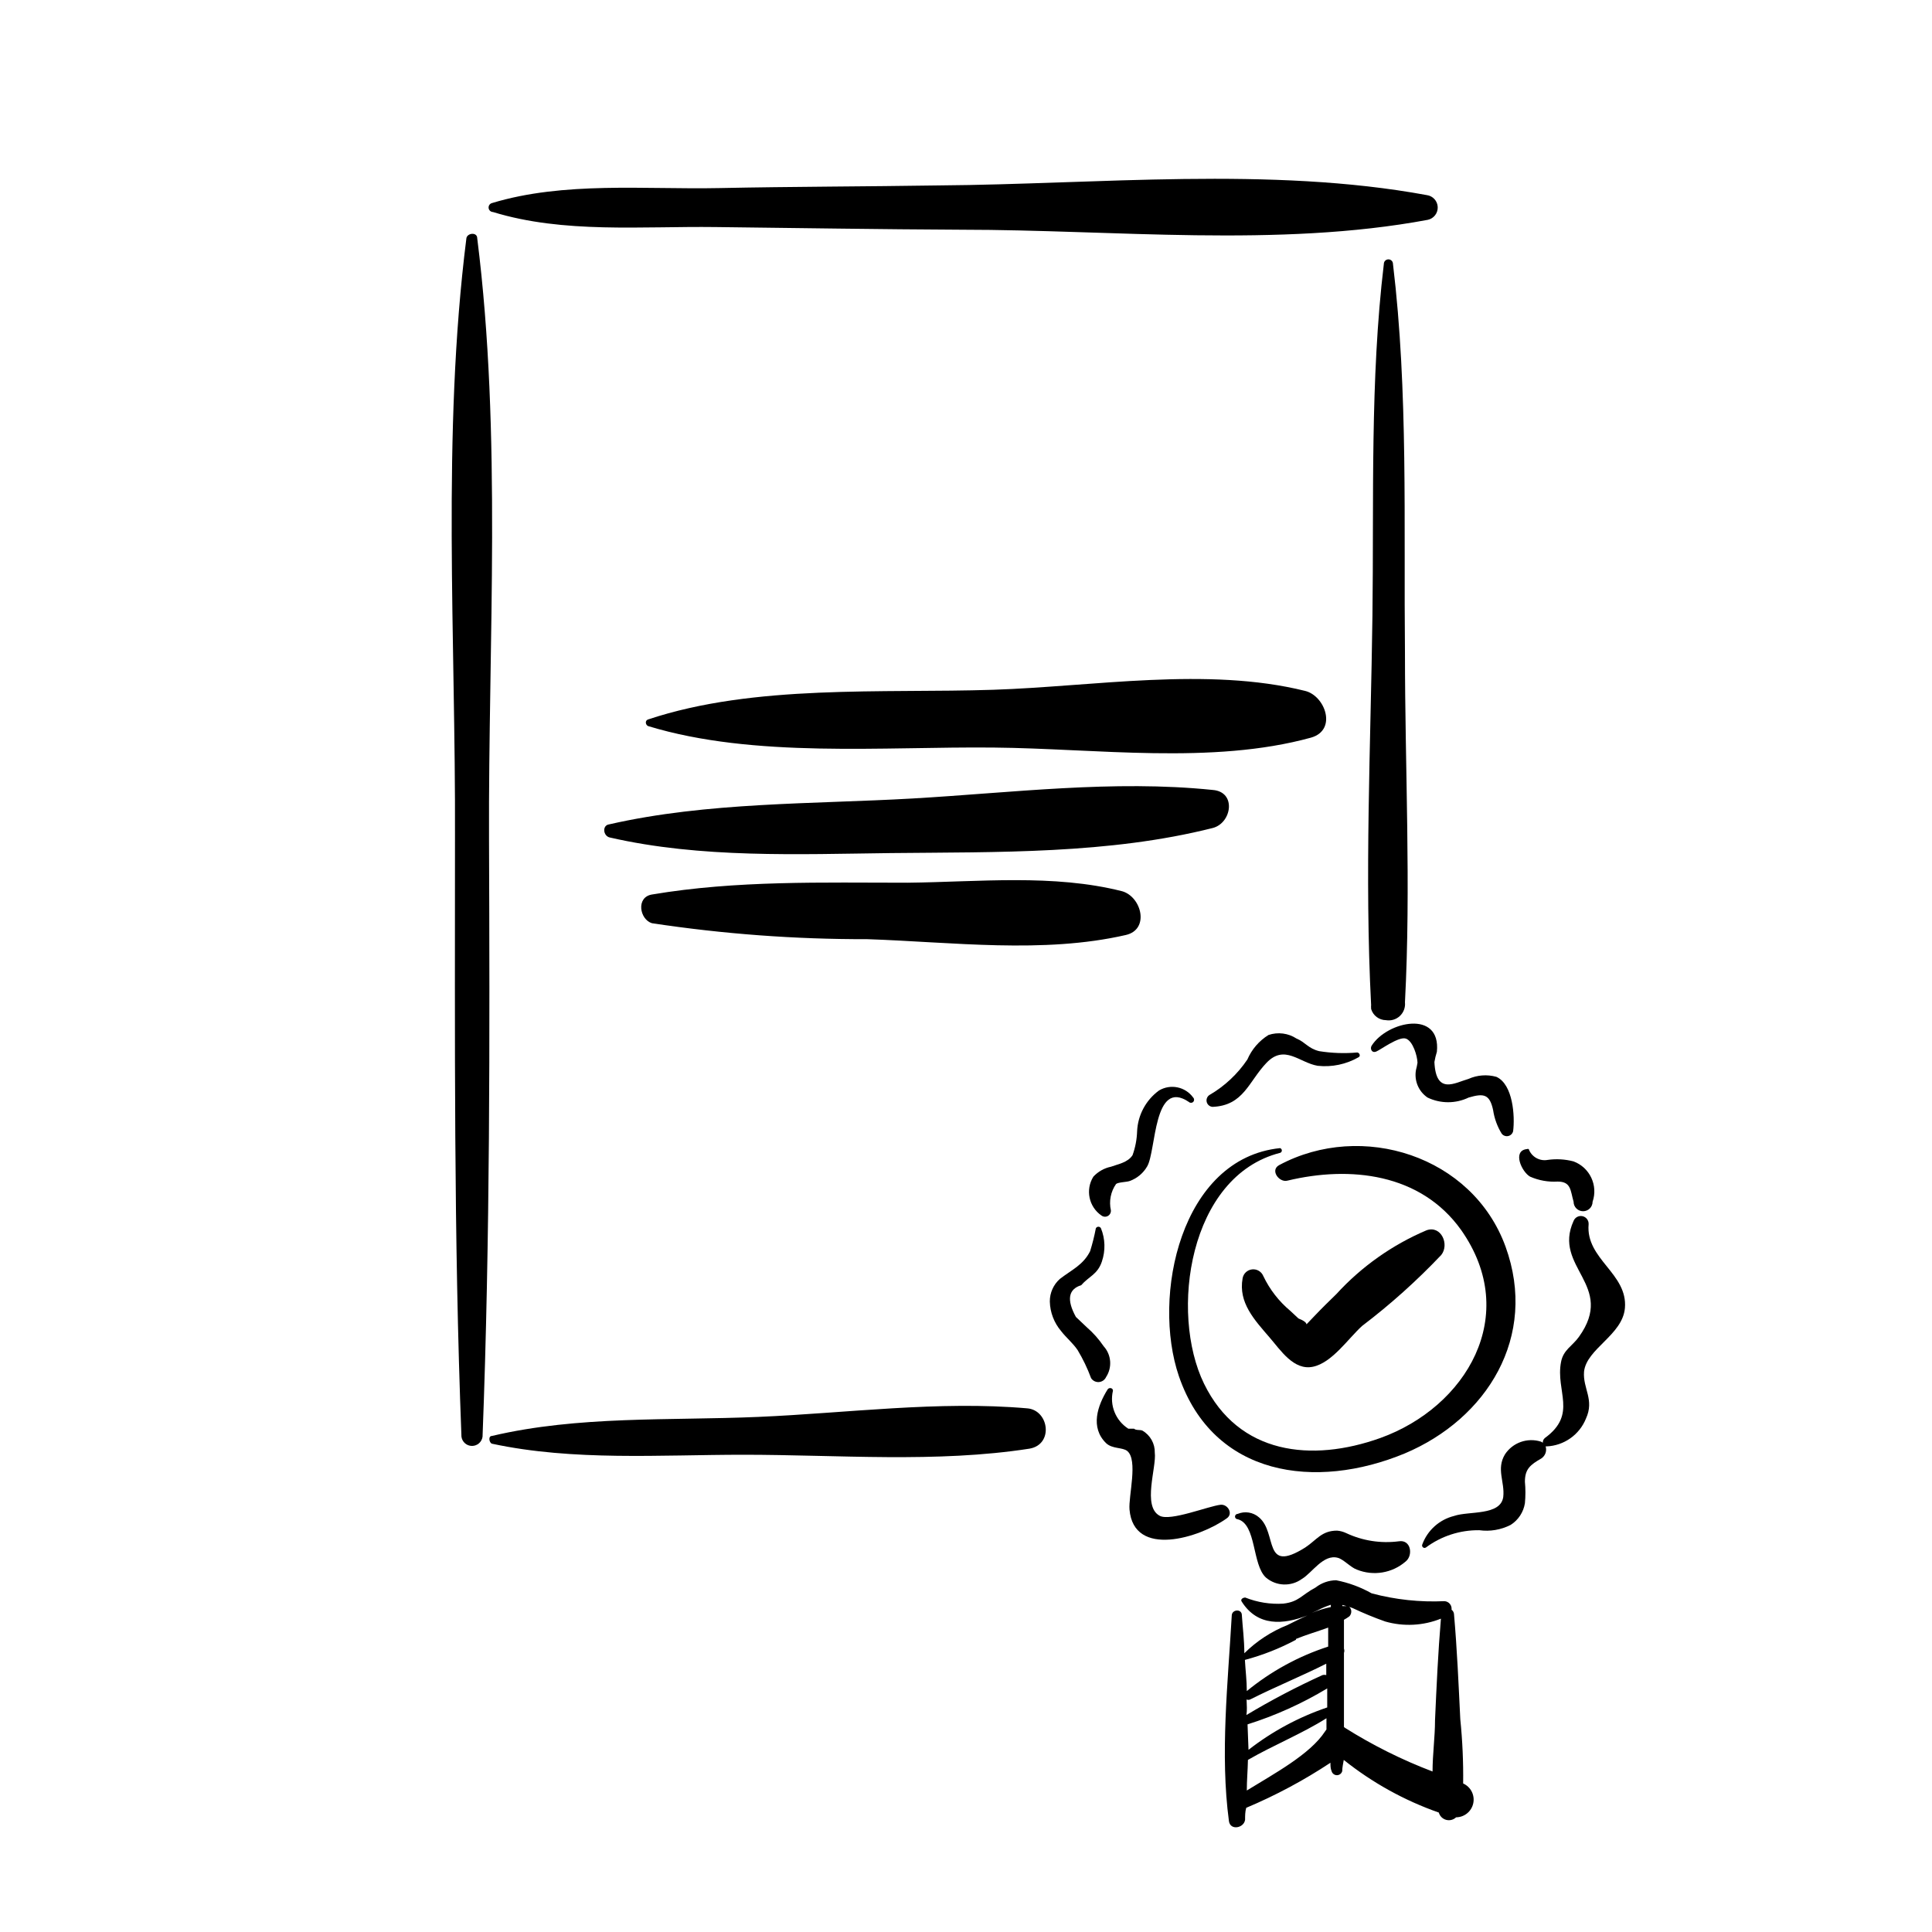
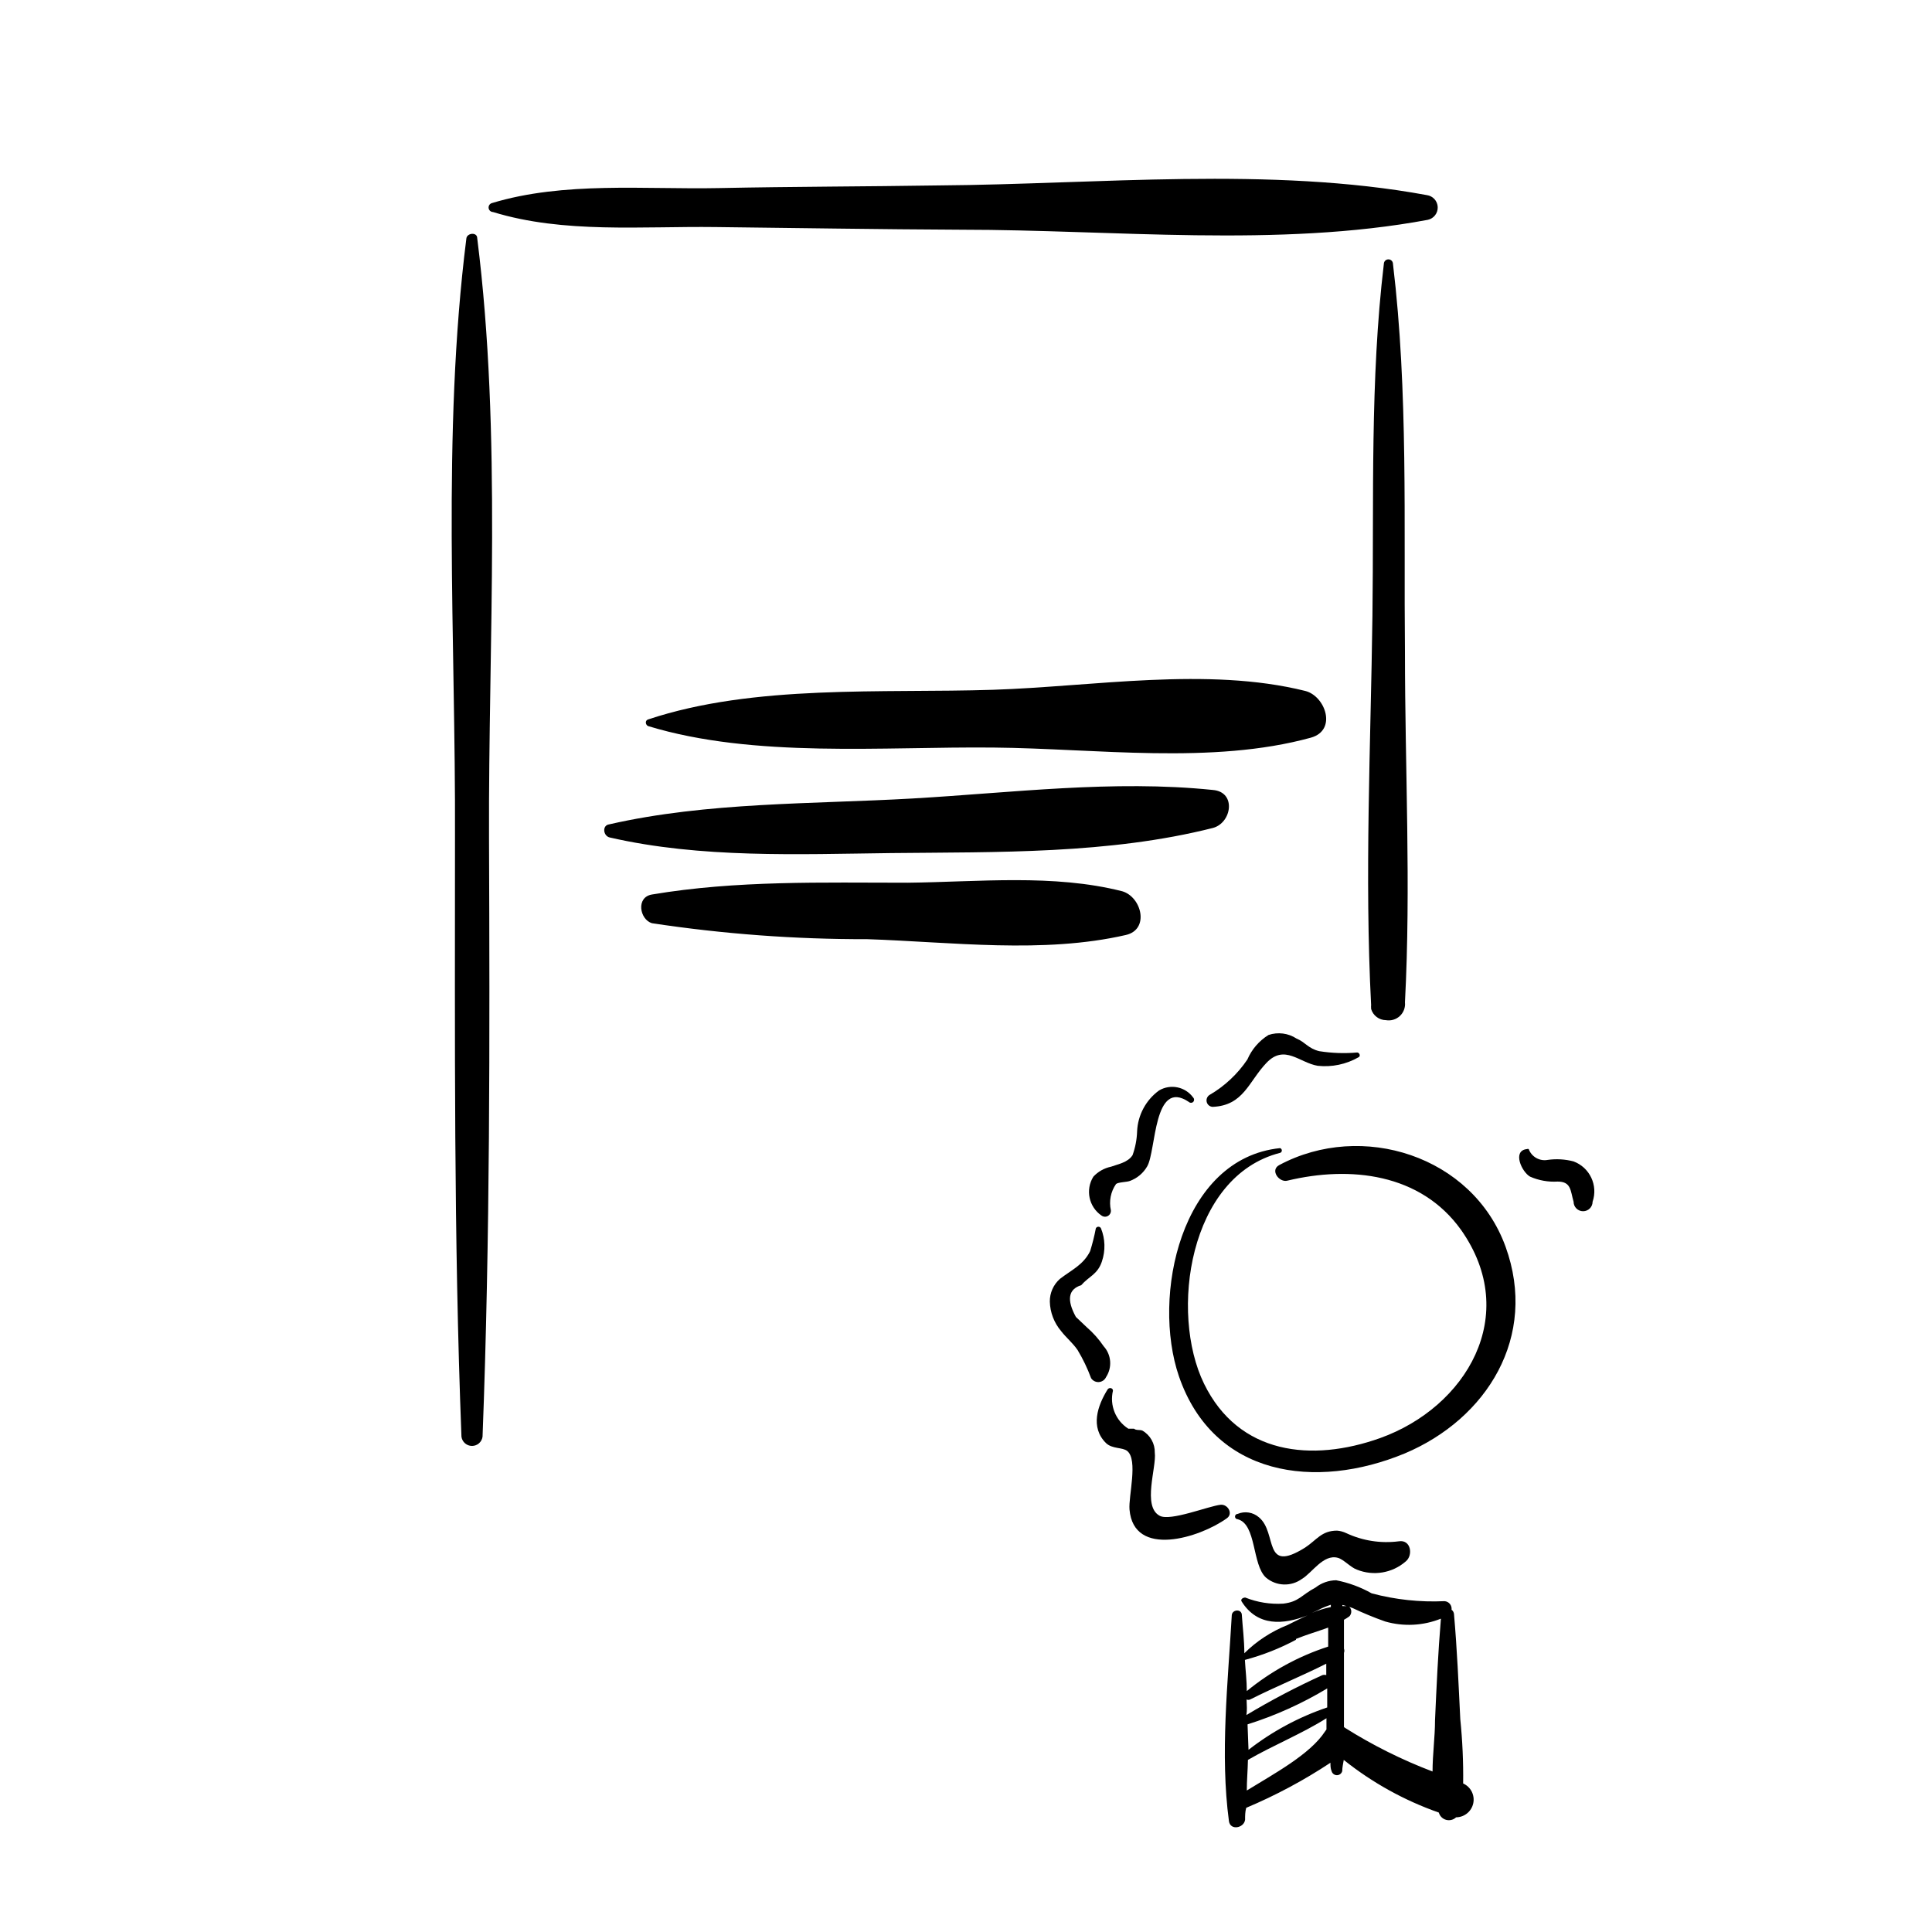
<svg xmlns="http://www.w3.org/2000/svg" fill="#000000" width="800px" height="800px" version="1.1" viewBox="144 144 512 512">
  <g>
    <path d="m274.65 200.19c18.691 5.742 39.5 3.727 58.996 3.981 21.715 0.25 43.43 0.605 65.191 0.707 40.305 0 83.832 4.785 123.54-2.621 1.582-0.336 2.695-1.762 2.633-3.383-0.062-1.617-1.281-2.953-2.887-3.168-41.512-7.656-87.258-2.871-129.23-2.57-19.395 0.305-38.793 0.305-58.391 0.707s-41.059-1.812-60.156 3.981c-0.566 0.168-0.93 0.723-0.855 1.312 0.074 0.586 0.566 1.035 1.16 1.055z" />
    <path d="m270.47 207.14c0-1.715-2.672-1.41-2.871 0-6.551 51.891-2.82 106.36-3.023 158.6 0 53.051-0.352 105.8 1.715 159 0.188 1.398 1.383 2.445 2.793 2.445 1.414 0 2.609-1.047 2.797-2.445 2.016-52.801 1.914-105.8 1.715-158.4-0.203-52.598 3.426-107.16-3.125-159.2z" />
-     <path d="m416.27 517.23c-23.527-2.066-47.812 1.258-71.34 2.266s-47.609-0.352-70.535 5.039c-1.109 0-0.754 1.863 0 2.066 21.664 4.637 44.586 2.922 66.605 2.922 25.191 0 51.188 2.215 75.824-1.613 6.445-1.105 5.188-10.176-0.555-10.68z" />
    <path d="m507.36 411.38c0.512 1.75 2.109 2.957 3.93 2.973 1.34 0.23 2.711-0.184 3.699-1.113 0.988-0.93 1.484-2.269 1.34-3.621 1.613-30.73 0-61.918 0-92.699-0.352-34.109 0.906-69.074-3.176-102.98 0-0.668-0.539-1.207-1.207-1.207-0.668 0-1.211 0.539-1.211 1.207-3.68 30.73-2.621 62.32-3.023 93.254-0.453 34.258-2.117 68.922-0.352 103.13v0.004c-0.027 0.285-0.027 0.57 0 0.855z" />
    <path d="m489.88 327.1c-25.945-6.449-56.125-1.16-82.676-0.301-29.422 0.957-63.277-1.512-91.441 7.859-0.957 0.301-0.656 1.512 0 1.762 28.113 8.566 62.32 5.391 91.594 5.691 27.055 0.25 57.836 4.586 84.035-2.621 7.051-1.961 3.828-11.082-1.512-12.391z" />
    <path d="m305.59 365.94c24.184 5.543 49.879 4.434 74.562 4.133 28.215-0.301 57.738 0.301 85.246-6.648 5.039-1.309 6.348-9.574 0-10.078-26.398-2.719-53.254 0.754-79.652 2.266-26.398 1.512-54.262 0.906-80.309 6.852-1.914 0.25-1.613 3.074 0.152 3.477z" />
    <path d="m373.8 392.89c22.52 0.754 46.652 3.93 68.57-1.109 6.348-1.461 4.18-10.078-0.957-11.586-18.238-4.637-38.09-2.469-56.879-2.266-22.469 0-45.344-0.656-67.762 3.125-4.281 0.707-3.273 6.602 0 7.609l-0.004-0.004c18.875 2.859 37.941 4.277 57.031 4.231z" />
    <path d="m487.61 419.24c-2.203-1.449-4.953-1.801-7.453-0.957-2.484 1.547-4.438 3.812-5.594 6.5-2.602 3.863-6.047 7.086-10.078 9.422-0.602 0.414-0.875 1.164-0.684 1.867 0.191 0.703 0.812 1.211 1.543 1.258 8.262-0.352 9.523-6.699 14.309-11.688s8.715 0 13.551 0.805c3.758 0.406 7.551-0.387 10.832-2.269 0.605-0.301 0.25-1.211-0.352-1.258-3.363 0.297-6.746 0.18-10.078-0.352-2.922-0.707-3.727-2.418-5.996-3.328z" />
    <path d="m443.38 456.98c1.957-0.703 3.602-2.078 4.637-3.879 2.418-4.133 1.613-23.426 11.035-17.078v-0.004c0.316 0.32 0.836 0.32 1.156 0 0.32-0.32 0.32-0.836 0-1.156-2.082-2.879-6.019-3.688-9.066-1.867-3.481 2.543-5.613 6.531-5.797 10.832-0.07 2.152-0.477 4.277-1.207 6.301-1.258 1.965-3.828 2.367-5.742 3.074v-0.004c-1.781 0.375-3.398 1.293-4.637 2.621-2.172 3.465-1.215 8.027 2.168 10.328 0.496 0.359 1.156 0.395 1.688 0.09 0.531-0.305 0.836-0.891 0.781-1.5-0.539-2.406-0.047-4.926 1.359-6.953 0.555-0.504 2.82-0.504 3.625-0.805z" />
    <path d="m437.13 508.92c1.664-2.555 1.395-5.906-0.656-8.16-1.266-1.867-2.773-3.562-4.481-5.039l-2.871-2.719c-2.484-4.535-2.016-7.34 1.41-8.414 2.066-2.367 4.332-2.82 5.492-6.297l-0.004-0.004c0.969-2.856 0.883-5.969-0.25-8.766-0.125-0.262-0.391-0.426-0.68-0.426-0.289 0-0.555 0.164-0.68 0.426-0.391 2.043-0.895 4.062-1.512 6.047-1.812 3.68-5.039 5.039-8.012 7.356-1.715 1.516-2.691 3.703-2.672 5.996 0.07 2.863 1.121 5.621 2.973 7.809 1.309 1.715 3.074 3.125 4.383 5.039 1.422 2.367 2.621 4.863 3.578 7.453 0.449 0.703 1.25 1.102 2.082 1.039s1.559-0.578 1.898-1.34z" />
    <path d="m467.46 542.78c-3.223 0.352-13.301 4.434-16.121 2.922-4.684-2.469-0.805-12.848-1.309-16.727 0.062-2.398-1.195-4.644-3.273-5.844-0.656-0.301-1.664 0-2.215-0.504h-1.516c-3.367-2.144-5.008-6.191-4.082-10.074 0-0.805-1.059-0.906-1.41-0.352-2.672 4.281-4.684 10.078-0.402 14.258 1.664 1.562 4.332 1.059 5.594 2.066 2.922 2.367 0.301 11.992 0.605 15.516 1.109 12.949 18.59 7.508 25.797 2.316 1.758-1.211 0.25-3.777-1.668-3.578z" />
    <path d="m500.76 550.29c-0.762-0.363-1.582-0.586-2.418-0.656-4.133 0-5.391 2.469-8.465 4.484-11.336 7.106-7.254-3.879-12.242-8.012-1.555-1.355-3.746-1.707-5.644-0.906-0.391 0-0.703 0.316-0.703 0.707s0.312 0.703 0.703 0.703c5.039 1.309 3.777 12.09 7.508 15.469 2.711 2.301 6.644 2.445 9.523 0.352 2.719-1.613 5.691-6.648 9.523-5.594 1.512 0.402 3.426 2.57 5.039 3.125h-0.004c4.379 1.773 9.383 0.938 12.949-2.164 2.016-1.613 1.41-5.844-1.812-5.34h-0.004c-4.762 0.621-9.605-0.129-13.953-2.168z" />
-     <path d="m574.62 490.68c0.805-9.219-10.43-12.949-9.621-22.219 0.07-1.016-0.609-1.93-1.602-2.156-0.992-0.227-2.004 0.305-2.379 1.25-5.644 12.344 11.285 16.977 1.41 30.73-1.715 2.418-4.133 3.426-4.734 6.648-1.512 7.758 4.434 13.805-4.281 20.152v0.004c-0.379 0.309-0.586 0.777-0.555 1.262 0 0-0.301-0.25-0.504-0.301v-0.004c-3.574-1.133-7.465 0.246-9.523 3.375-2.367 3.93 0 7.305-0.453 11.285-0.707 5.039-9.117 3.68-13.047 5.039-3.883 0.973-7.035 3.801-8.414 7.559-0.113 0.266-0.039 0.57 0.18 0.754 0.219 0.188 0.535 0.207 0.777 0.051 4.086-3.043 9.062-4.652 14.156-4.586 2.852 0.391 5.75-0.102 8.312-1.41 2.023-1.281 3.402-3.375 3.777-5.742 0.18-1.895 0.18-3.801 0-5.691 0-3.375 1.41-4.484 4.383-6.195v-0.004c1.031-0.699 1.48-1.988 1.109-3.172h0.254c4.617-0.195 8.695-3.074 10.426-7.356 2.316-5.039-0.855-7.961-0.504-12.445 0.656-6.098 10.18-9.672 10.832-16.828z" />
-     <path d="m524.79 422.72c1.109-11.234-13.199-8.062-17.281-1.613-0.504 0.754 0 2.066 1.211 1.562 1.211-0.504 5.996-4.082 7.859-3.426s3.023 4.586 3.074 6.398h-0.004c-0.098 0.648-0.234 1.285-0.402 1.918-0.512 2.828 0.691 5.691 3.074 7.305 3.441 1.648 7.441 1.648 10.883 0 4.082-1.211 5.594-0.855 6.5 3.375h-0.004c0.332 2.195 1.102 4.305 2.269 6.195 0.402 0.523 1.07 0.766 1.719 0.629 0.645-0.141 1.152-0.641 1.305-1.281 0.504-3.93 0-12.395-4.434-14.41-2.457-0.688-5.078-0.488-7.406 0.555-3.578 1.008-8.613 4.332-9.02-4.484 0.16-0.922 0.379-1.828 0.656-2.723z" />
    <path d="m549.48 455.82c2.297 1.012 4.801 1.461 7.305 1.309 3.629 0 3.375 2.418 4.231 5.34v0.004c0 1.391 1.129 2.516 2.519 2.516s2.519-1.125 2.519-2.516c1.492-4.34-0.742-9.074-5.039-10.684-2.234-0.59-4.562-0.727-6.852-0.402-2.156 0.402-4.285-0.812-5.039-2.871-0.141-0.07-0.309-0.07-0.453 0-3.981 0.402-1.41 6.047 0.809 7.305z" />
    <path d="m542.98 474.36c-8.766-24.082-38.09-33.301-59.953-21.613-2.57 1.359 0 4.734 2.168 4.133 16.574-3.981 35.266-1.965 45.996 13.047 15.973 22.672 1.309 47.004-21.41 55.168-18.188 6.5-37.535 4.383-46.703-14.41-9.168-18.793-4.031-55.016 20.152-61.164l-0.004 0.004c0.281-0.082 0.477-0.336 0.477-0.629s-0.195-0.551-0.477-0.633c-26.301 2.719-34.059 39.246-26.801 60.457 9.168 26.652 36.273 30.23 59.852 20.453 21.766-9.164 35.367-30.93 26.703-54.812z" />
-     <path d="m488.11 493.41-2.168-2.016h0.004c-3.023-2.523-5.461-5.668-7.156-9.223-0.484-1.188-1.695-1.91-2.973-1.77-1.277 0.141-2.305 1.109-2.516 2.375-1.16 6.449 3.125 10.984 7.152 15.668 2.922 3.375 6.398 8.816 11.488 7.758 5.09-1.059 9.371-7.508 13.047-10.832v0.004c7.484-5.688 14.492-11.973 20.957-18.793 2.215-2.769 0-7.91-3.879-6.551-9.098 3.859-17.262 9.633-23.93 16.93-1.914 1.863-3.828 3.727-5.691 5.691l-2.215 2.316c-0.004-0.453-0.707-1.004-2.121-1.559z" />
    <path d="m531.75 616.64c0.07-5.688-0.18-11.371-0.758-17.027-0.453-9.27-0.855-18.59-1.664-27.809l0.004-0.004c-0.027-0.48-0.27-0.922-0.656-1.207 0.07-0.551-0.09-1.109-0.441-1.539-0.355-0.43-0.867-0.691-1.422-0.73-6.5 0.305-13.008-0.391-19.297-2.066-2.934-1.656-6.113-2.832-9.422-3.473-1.973 0.023-3.887 0.695-5.441 1.914-3.879 2.066-4.383 3.777-8.566 4.281h0.004c-3.438 0.211-6.879-0.34-10.078-1.613-0.605 0-1.359 0.453-0.957 1.059 4.231 6.699 11.082 6.144 17.434 3.68-1.863 0.805-3.68 1.762-5.34 2.57l-0.004-0.004c-4.254 1.699-8.125 4.234-11.383 7.457 0-3.477-0.453-6.902-0.656-10.078 0-1.762-2.57-1.562-2.672 0-1.008 17.785-3.125 36.879-0.754 54.562 0.352 2.57 3.981 1.863 4.281-0.352 0-1.059 0-2.117 0.301-3.176l0.004 0.004c7.793-3.281 15.262-7.277 22.316-11.941 0 0.754 0 1.512 0.301 2.215l0.004 0.004c0.172 0.637 0.75 1.078 1.41 1.078 0.66 0 1.238-0.441 1.41-1.078 0-1.008 0.25-1.965 0.402-2.973 7.551 6.035 16.07 10.754 25.191 13.953 0.262 0.941 0.996 1.672 1.934 1.93 0.941 0.258 1.945 0.004 2.648-0.668 2.207-0.02 4.102-1.574 4.551-3.734 0.449-2.16-0.668-4.34-2.684-5.234zm-57.434-22.27h-0.004c0.32 0.156 0.691 0.156 1.008 0 6.699-3.375 13.652-6.195 20.152-9.473v3.023c-0.328-0.094-0.676-0.094-1.008 0-6.91 3.141-13.641 6.676-20.152 10.582 0.203-1.211 0.102-2.57 0.051-3.981zm0.301 6.602c7.387-2.328 14.473-5.527 21.109-9.523v5.039c-7.535 2.551-14.586 6.348-20.859 11.234-0.066-2.184-0.148-4.383-0.25-6.598zm18.59-30.23c1.113-0.59 2.277-1.078 3.477-1.461v0.605c-1.727 0.355-3.414 0.879-5.039 1.562zm-5.793 7.609c2.672-1.109 5.691-1.965 8.566-3.023v5.039h-0.004c-7.859 2.547-15.176 6.547-21.562 11.789 0-2.769-0.352-5.492-0.504-8.262 4.711-1.254 9.258-3.047 13.555-5.344zm7.707 24.535c-3.93 6.047-13.602 11.234-20.707 15.617 0-2.672 0.25-5.391 0.301-8.113 6.801-3.93 14.258-6.902 20.809-11.035v2.973zm5.039-1.211v-10.43-9.219c0.137-0.355 0.137-0.75 0-1.105v-7.656-0.004c0.469-0.258 0.922-0.543 1.359-0.855 0.906-0.754 0.805-2.621-0.605-2.769h-1.16v-0.301l0.004-0.004c0.902 0.223 1.793 0.492 2.668 0.809 2.824 1.34 5.719 2.535 8.668 3.574 4.867 1.398 10.062 1.133 14.762-0.754-0.754 8.969-1.16 17.938-1.562 26.902 0 4.484-0.656 9.07-0.656 13.602-8.109-3.078-15.887-6.961-23.227-11.586z" />
  </g>
</svg>